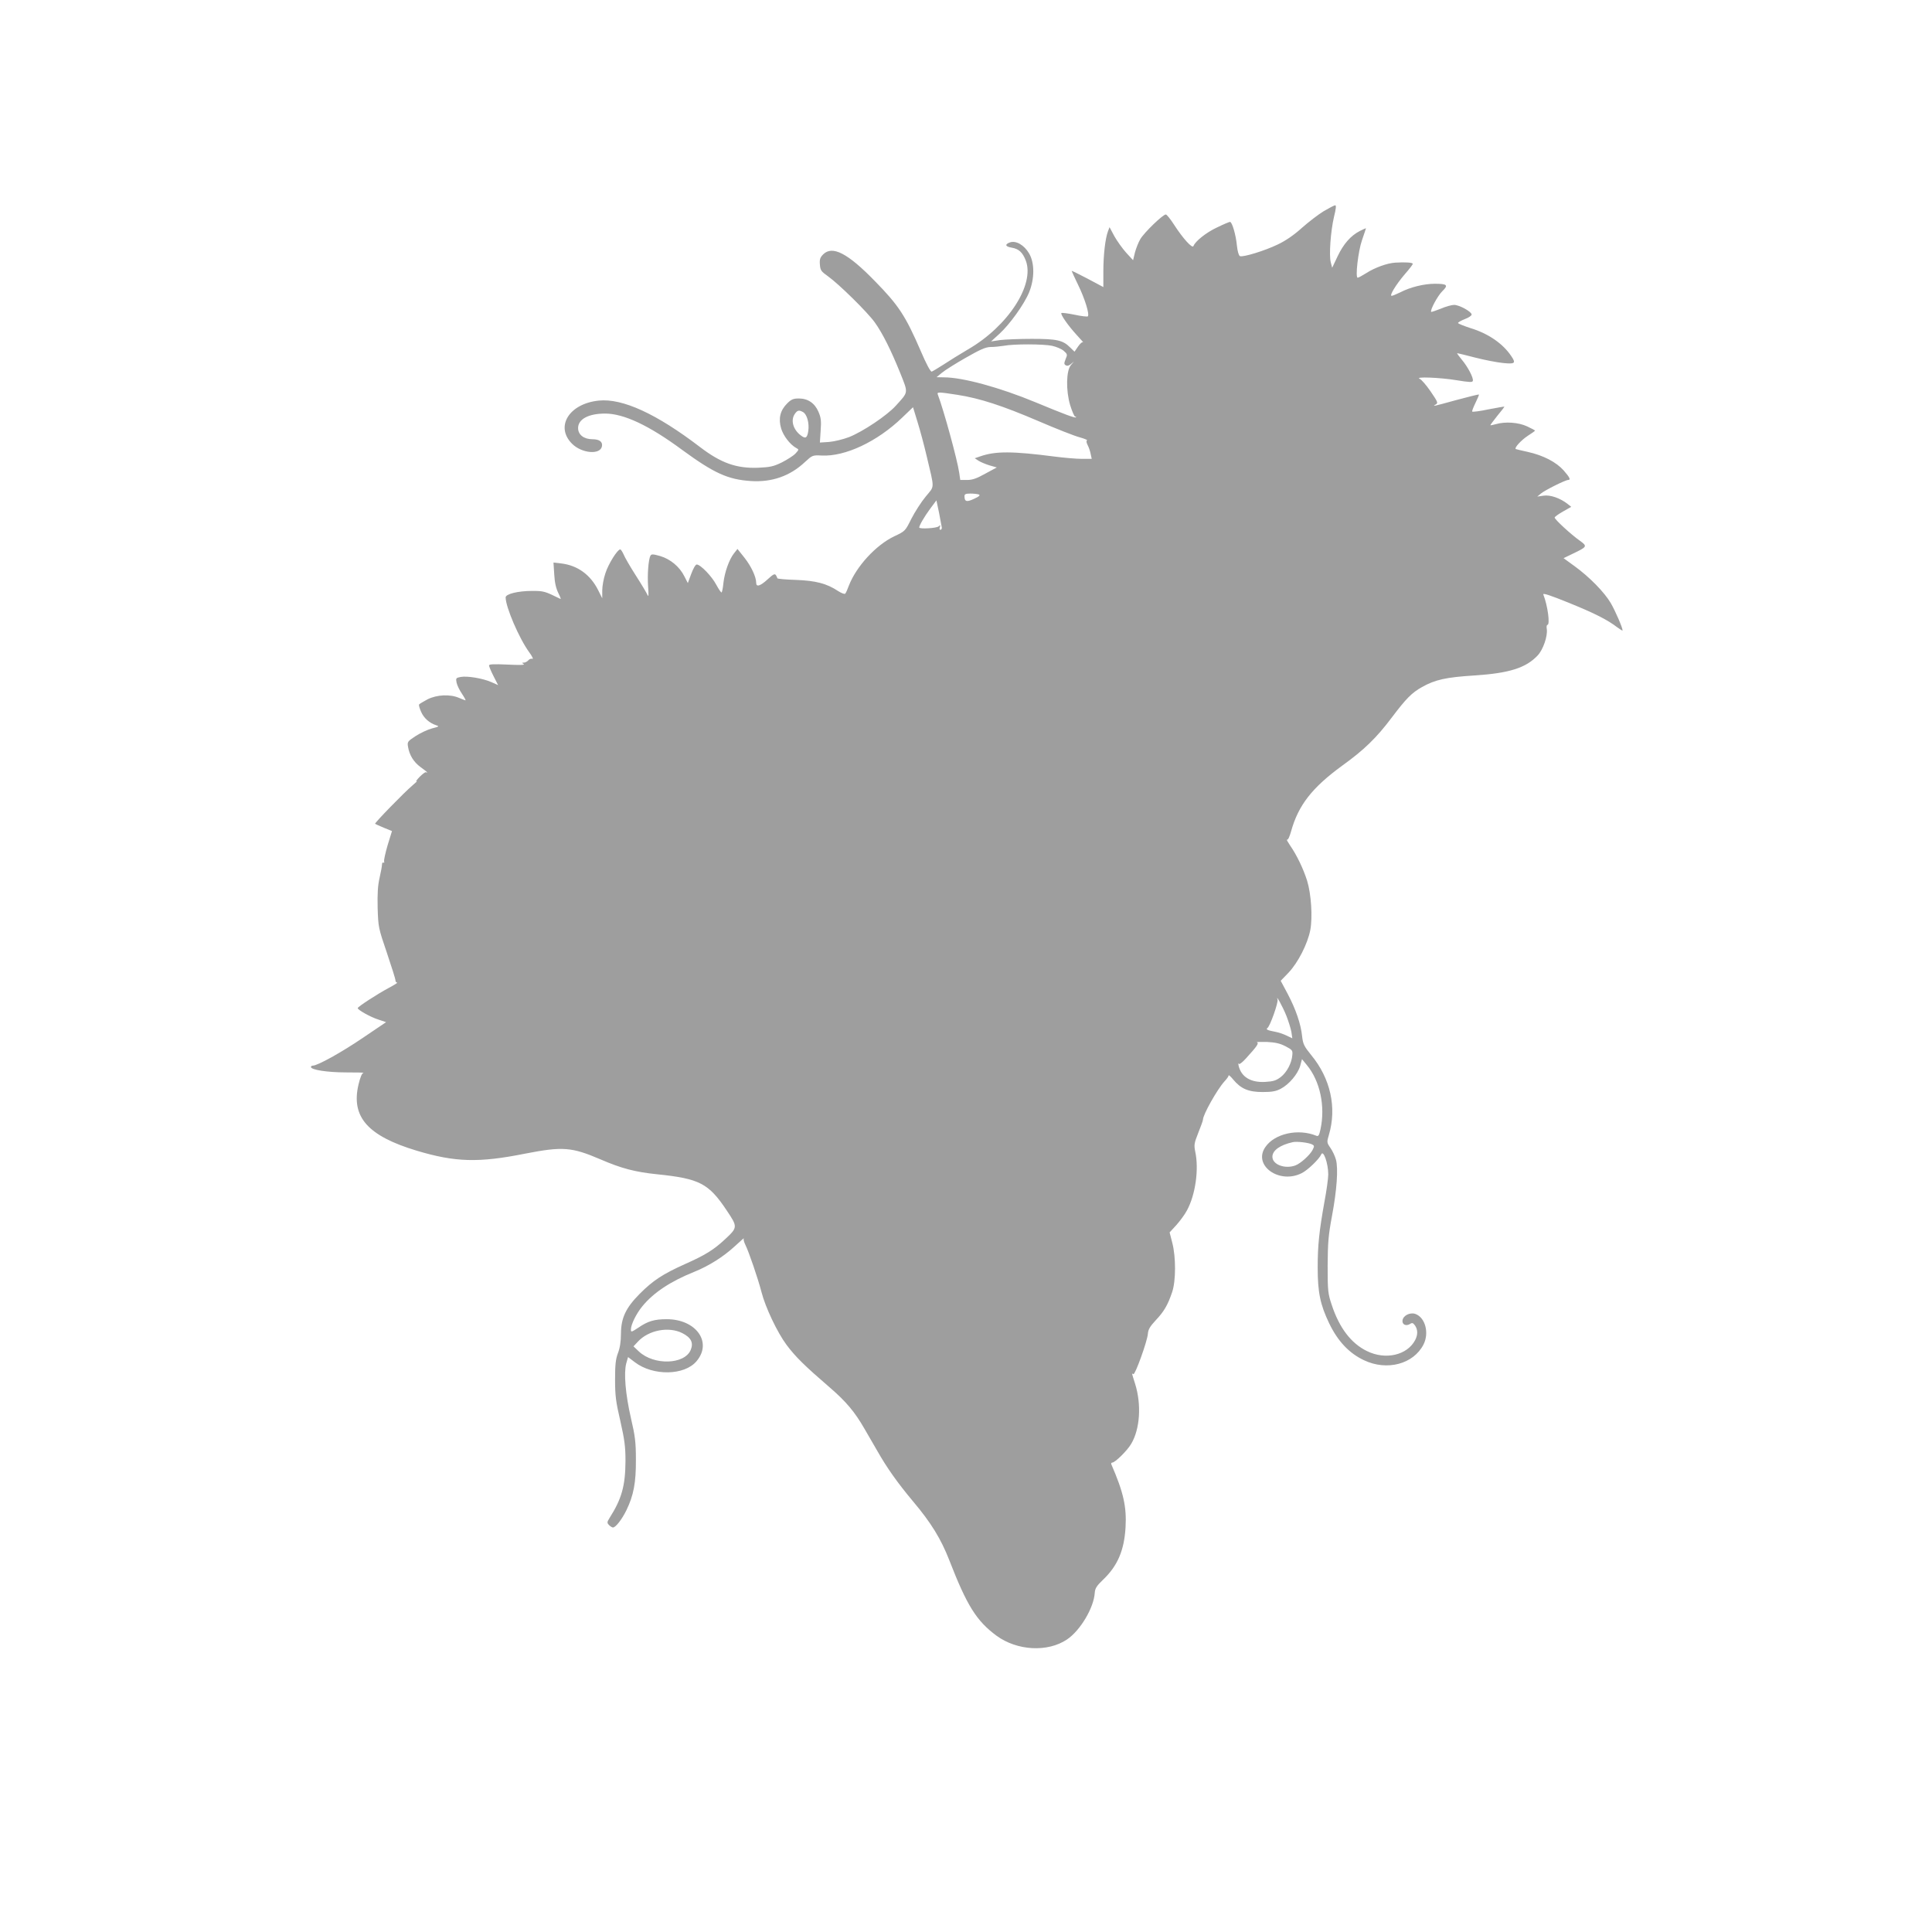
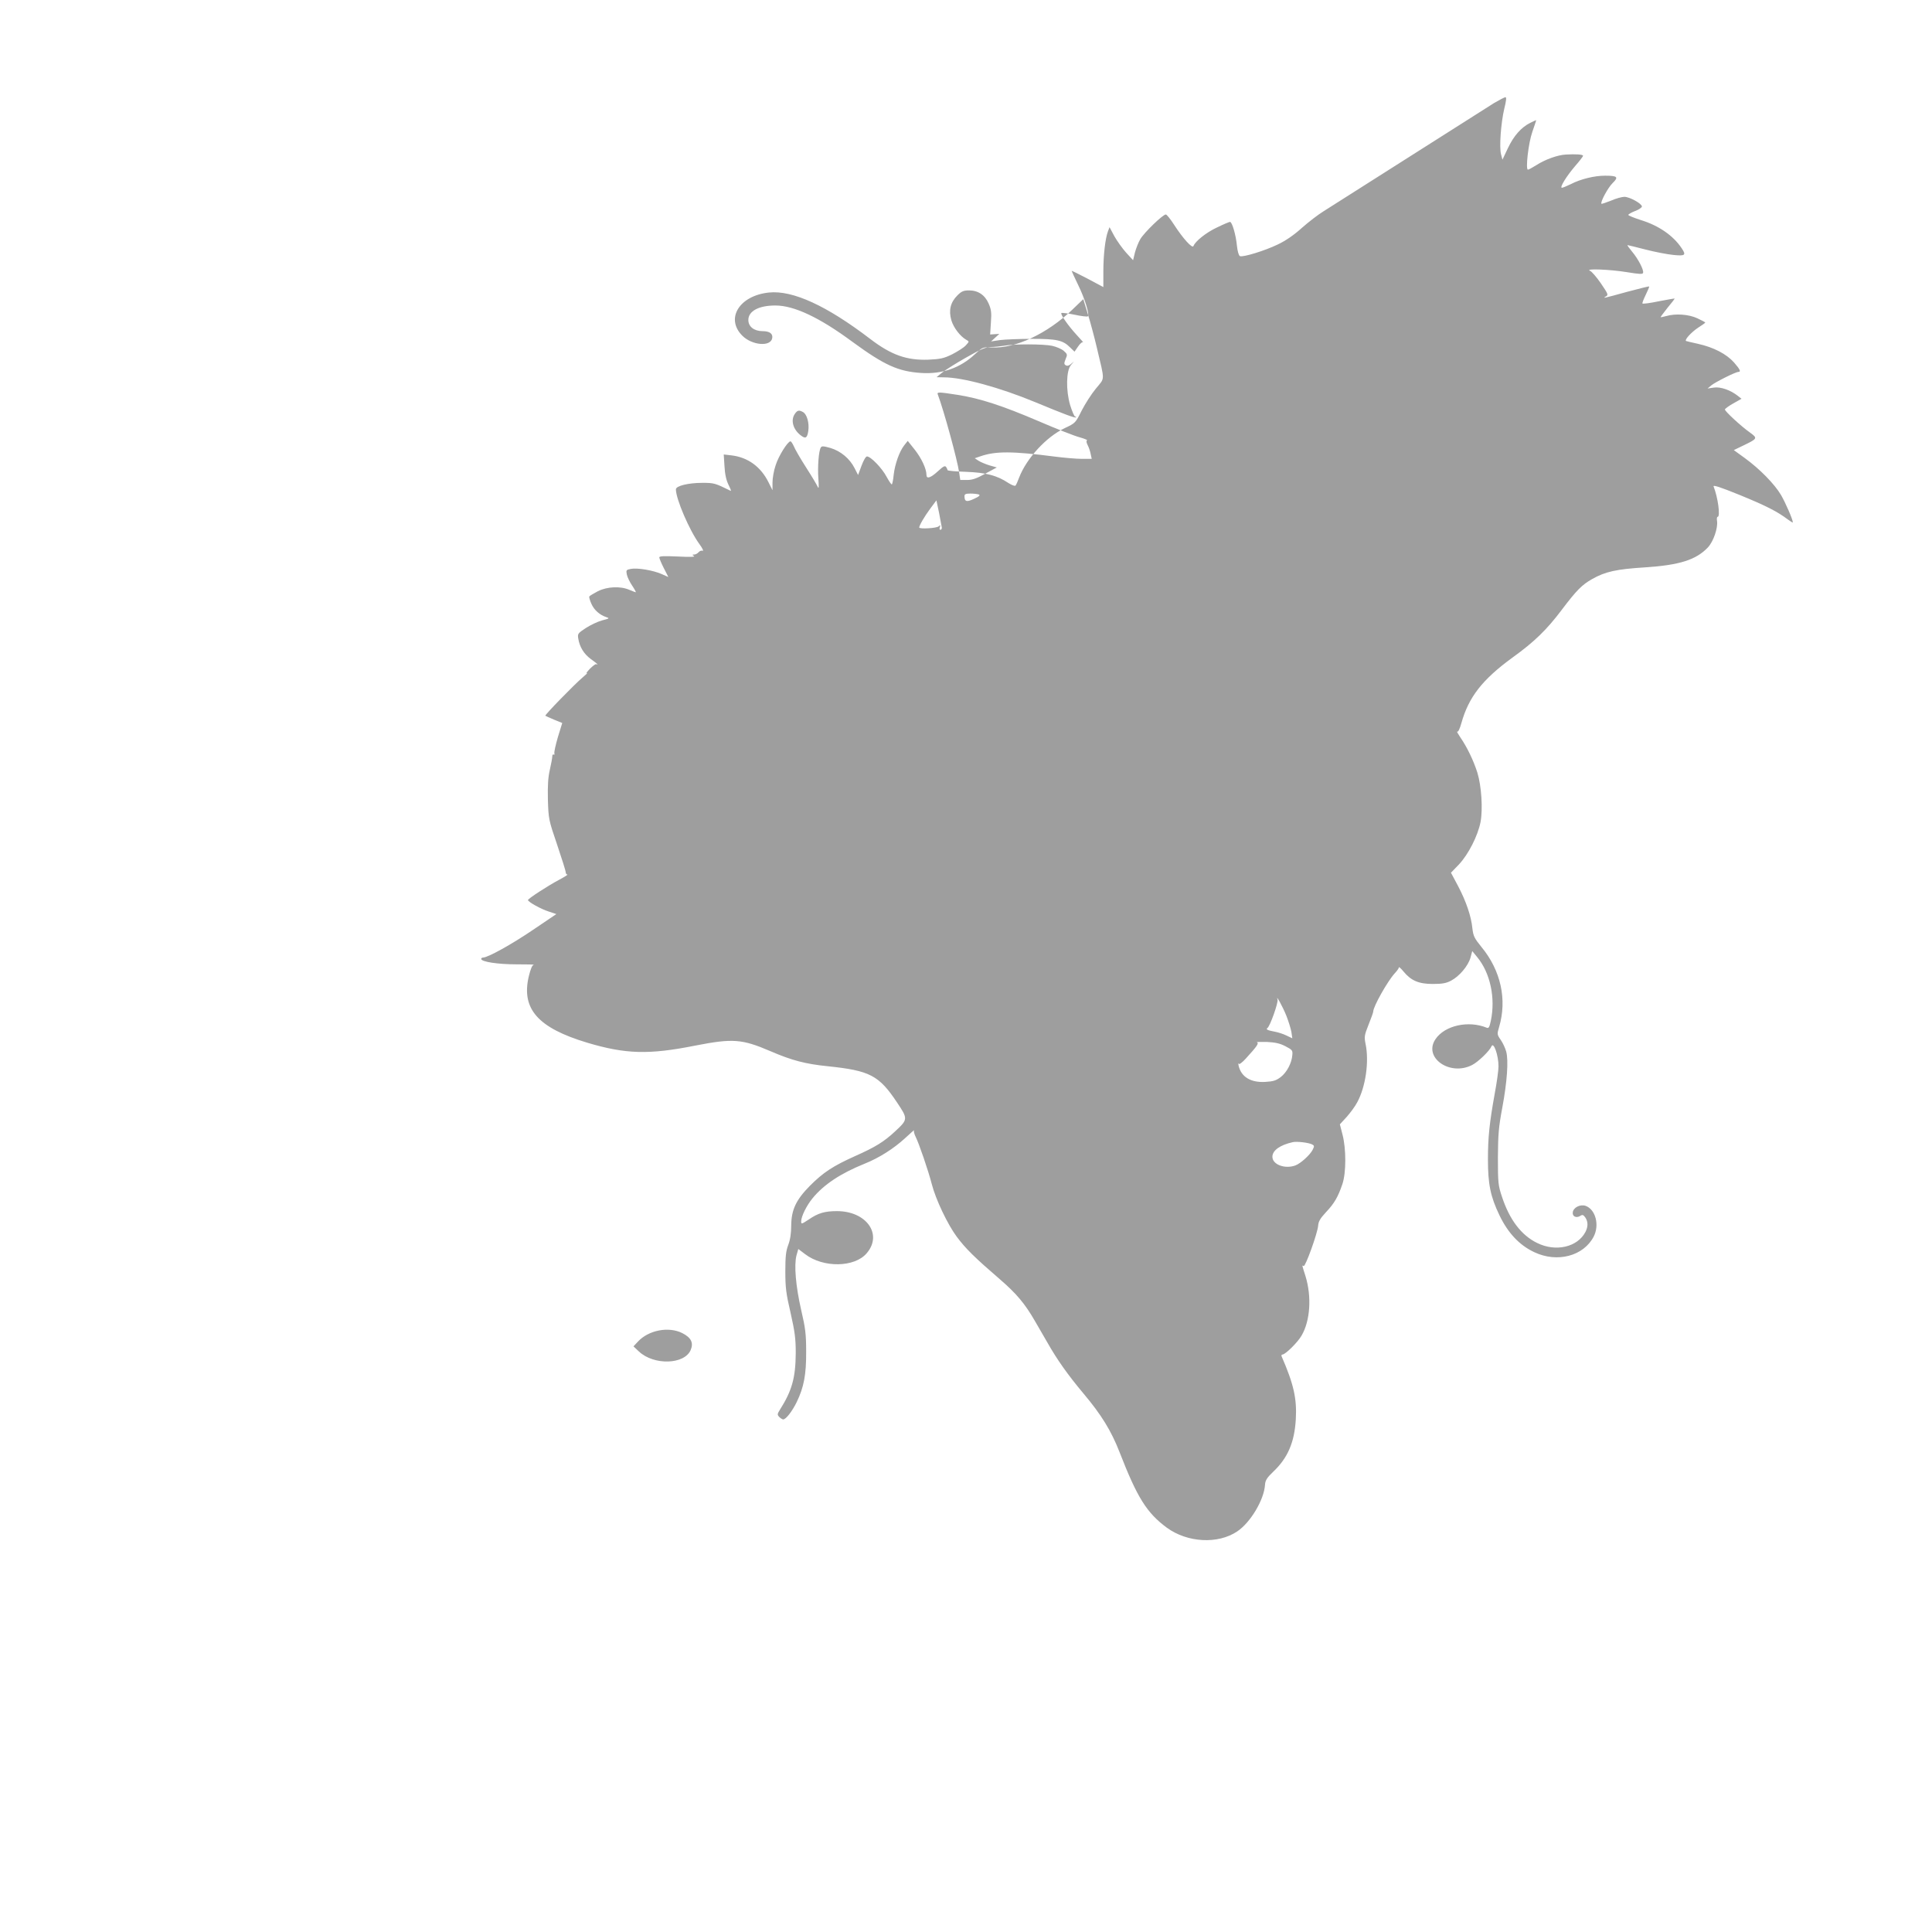
<svg xmlns="http://www.w3.org/2000/svg" version="1.0" width="1280pt" height="1280pt" viewBox="0 0 1280 1280" preserveAspectRatio="xMidYMid meet">
  <g transform="translate(0,1280) scale(0.1,-0.1)" fill="#9e9e9e" stroke="none">
-     <path d="M8770 11401 c-36 -22 -101 -72 -145 -111 -52 -47 -107 -85 -160 -110 -85 -41 -228 -85 -250 -77 -8 4 -16 31 -20 69 -7 73 -32 158 -46 158 -5 0 -43 -16 -84 -36 -72 -33 -146 -92 -158 -124 -7 -19 -69 49 -129 142 -24 37 -48 67 -54 67 -19 1 -143 -119 -169 -163 -13 -22 -29 -63 -36 -90 l-12 -50 -46 50 c-25 28 -60 77 -78 109 l-32 60 -11 -29 c-17 -46 -30 -154 -30 -264 l0 -104 -105 56 c-58 30 -105 54 -105 51 0 -2 20 -45 44 -95 43 -88 76 -194 63 -206 -3 -3 -43 1 -88 11 -44 9 -84 14 -87 11 -8 -8 45 -84 102 -146 28 -30 47 -52 42 -48 -5 5 -20 -8 -33 -27 l-24 -35 -30 29 c-47 47 -87 56 -254 56 -82 0 -177 -4 -209 -8 l-60 -9 55 50 c70 64 165 197 197 275 37 91 37 195 0 258 -33 56 -87 87 -127 73 -36 -13 -31 -28 13 -35 46 -8 71 -31 92 -85 61 -160 -118 -436 -383 -589 -54 -32 -127 -77 -163 -101 -36 -23 -71 -44 -77 -46 -8 -2 -37 52 -73 137 -101 233 -146 302 -304 463 -180 185 -281 237 -342 177 -20 -20 -25 -33 -22 -68 3 -38 8 -45 53 -77 73 -52 260 -236 310 -305 53 -74 108 -185 170 -338 53 -134 55 -121 -30 -215 -58 -64 -215 -170 -310 -208 -40 -15 -97 -29 -132 -32 l-61 -4 5 79 c5 66 2 87 -15 126 -25 57 -70 87 -130 87 -36 0 -50 -6 -77 -33 -46 -46 -59 -99 -40 -165 15 -50 59 -107 100 -130 19 -10 19 -11 -5 -37 -13 -14 -54 -40 -89 -58 -57 -28 -78 -32 -159 -36 -143 -5 -245 31 -384 137 -289 221 -514 324 -671 308 -196 -20 -291 -172 -177 -286 64 -64 187 -75 198 -17 6 30 -17 47 -63 47 -57 0 -95 30 -95 74 0 59 69 96 179 96 124 0 292 -79 511 -241 212 -155 303 -196 455 -206 139 -9 259 33 357 125 50 46 51 47 112 44 155 -8 368 92 533 251 l72 69 30 -98 c17 -55 44 -155 60 -224 54 -228 54 -196 -6 -270 -30 -36 -72 -102 -95 -147 -41 -82 -41 -82 -113 -116 -122 -58 -252 -200 -301 -327 -9 -25 -20 -49 -24 -53 -4 -5 -25 3 -47 17 -75 50 -148 69 -280 74 -68 2 -123 7 -123 11 0 3 -4 12 -9 20 -8 12 -18 7 -55 -27 -49 -45 -76 -53 -76 -24 0 40 -33 110 -77 166 l-47 59 -23 -29 c-32 -40 -62 -125 -70 -195 -3 -33 -9 -61 -12 -64 -4 -2 -19 21 -35 50 -29 56 -105 135 -130 135 -8 0 -23 -26 -36 -61 l-23 -62 -23 45 c-32 64 -93 114 -160 134 -46 13 -58 14 -64 3 -14 -22 -22 -128 -16 -207 4 -54 3 -70 -4 -54 -5 12 -40 71 -78 130 -38 59 -74 122 -81 140 -8 17 -17 32 -22 32 -18 0 -79 -97 -98 -158 -12 -34 -21 -86 -21 -114 l0 -52 -27 54 c-51 102 -136 164 -244 177 l-52 6 5 -79 c3 -55 12 -92 27 -123 12 -24 19 -41 14 -39 -104 51 -109 53 -188 53 -92 0 -175 -20 -175 -43 0 -64 90 -273 156 -363 20 -27 29 -47 21 -44 -7 3 -20 -1 -27 -10 -7 -8 -20 -15 -29 -15 -14 0 -14 -2 -1 -10 10 -6 -29 -7 -108 -3 -91 4 -122 3 -122 -6 0 -6 13 -38 30 -71 l30 -59 -45 20 c-57 25 -159 42 -203 34 -31 -6 -33 -8 -27 -38 4 -18 20 -51 36 -74 16 -24 26 -43 23 -43 -2 0 -21 7 -42 16 -59 26 -147 22 -209 -9 -28 -15 -54 -30 -57 -35 -2 -4 4 -26 14 -48 18 -42 56 -75 100 -89 22 -7 19 -9 -28 -21 -30 -8 -78 -31 -109 -51 -52 -34 -55 -38 -50 -69 9 -57 38 -103 83 -136 24 -17 44 -33 44 -35 0 -2 -4 -2 -8 1 -4 2 -23 -12 -42 -31 -19 -20 -28 -33 -20 -29 8 4 -5 -9 -30 -30 -51 -43 -250 -247 -245 -252 2 -2 28 -13 58 -26 l54 -22 -29 -94 c-15 -52 -26 -100 -23 -108 2 -7 1 -10 -5 -7 -5 3 -9 -3 -9 -12 0 -10 -7 -49 -16 -88 -12 -52 -15 -103 -13 -200 4 -127 5 -133 61 -297 31 -92 57 -174 57 -183 0 -8 5 -15 11 -15 6 0 -19 -16 -55 -35 -75 -40 -206 -125 -206 -134 0 -12 86 -60 137 -76 l51 -17 -154 -104 c-141 -96 -300 -184 -331 -184 -7 0 -13 -4 -13 -9 0 -19 109 -36 234 -36 71 0 123 -1 114 -3 -10 -2 -21 -28 -33 -78 -50 -214 61 -340 387 -438 255 -76 408 -81 718 -19 247 48 307 44 498 -38 139 -60 229 -84 377 -99 280 -29 340 -60 460 -240 73 -109 73 -112 -12 -191 -74 -69 -130 -104 -265 -164 -147 -66 -211 -108 -300 -197 -92 -93 -123 -159 -124 -263 0 -54 -7 -96 -20 -130 -15 -40 -19 -75 -19 -175 0 -106 5 -147 35 -275 28 -125 34 -169 34 -265 -1 -164 -25 -250 -105 -376 -18 -29 -18 -33 -4 -48 9 -9 21 -16 26 -16 18 0 59 53 89 114 48 99 64 183 63 336 0 115 -5 155 -33 275 -36 157 -48 298 -31 362 l12 42 45 -34 c120 -92 329 -89 409 7 106 125 -3 278 -198 278 -81 0 -125 -13 -186 -55 -49 -32 -51 -33 -51 -12 1 33 35 103 76 153 74 90 185 164 344 228 97 39 193 100 268 169 37 34 64 58 60 53 -4 -5 1 -25 11 -45 22 -44 83 -222 106 -311 26 -102 105 -268 166 -350 59 -79 119 -138 286 -282 109 -94 166 -162 231 -275 23 -40 61 -106 84 -145 64 -113 135 -213 238 -336 118 -140 184 -247 239 -388 118 -304 181 -403 313 -501 137 -100 339 -111 467 -25 88 59 178 210 184 309 2 29 12 46 55 87 96 91 140 194 149 346 8 138 -14 234 -94 418 -3 6 0 12 6 12 19 0 101 81 126 125 58 98 68 259 26 395 -24 76 -24 73 -12 66 11 -7 92 217 96 267 2 29 14 49 53 91 54 57 79 100 108 186 25 75 25 231 1 325 l-18 70 45 49 c24 27 56 70 70 97 56 103 80 271 55 388 -9 45 -8 56 20 126 17 42 31 81 31 87 0 33 94 200 142 253 16 17 28 34 28 40 0 5 14 -7 31 -28 50 -60 100 -82 194 -82 63 0 89 5 121 22 55 29 112 97 128 151 l12 45 32 -39 c88 -106 123 -273 91 -424 -9 -42 -14 -50 -27 -45 -121 50 -278 15 -339 -75 -84 -122 94 -248 242 -172 40 20 116 94 128 123 14 35 47 -58 47 -132 0 -25 -11 -106 -25 -180 -35 -196 -45 -288 -45 -437 0 -164 17 -246 76 -369 57 -119 133 -199 231 -245 152 -72 327 -26 394 104 39 77 12 179 -54 203 -36 12 -81 -11 -85 -43 -4 -27 23 -40 49 -24 15 10 21 8 34 -10 19 -28 19 -61 1 -96 -53 -101 -197 -134 -320 -73 -105 51 -183 154 -233 306 -25 75 -27 91 -27 260 1 154 5 202 29 330 32 171 42 313 26 372 -6 22 -22 57 -36 77 -25 36 -25 39 -11 86 54 182 11 375 -117 530 -47 58 -54 72 -60 123 -8 82 -42 180 -95 281 l-47 88 53 55 c62 66 125 189 143 281 16 86 6 239 -21 327 -25 79 -68 169 -113 234 -16 24 -26 41 -20 38 6 -4 17 20 27 56 48 172 138 288 338 434 146 105 228 185 328 318 96 127 133 165 201 203 87 49 159 65 349 77 230 15 340 50 418 133 36 39 66 127 60 173 -3 16 -1 29 4 29 19 0 2 128 -27 201 -5 12 44 -4 172 -56 174 -71 252 -111 319 -162 19 -14 34 -23 34 -20 0 19 -48 129 -78 181 -43 73 -141 173 -240 245 l-73 53 58 28 c100 48 102 50 48 89 -58 41 -165 140 -165 152 0 5 25 23 55 40 l55 31 -24 19 c-49 39 -116 62 -160 55 l-41 -6 25 21 c27 22 161 89 179 89 19 0 12 16 -29 63 -50 56 -135 100 -238 123 -42 9 -78 18 -80 19 -10 9 37 59 79 87 27 17 49 33 49 35 0 2 -24 15 -52 28 -58 27 -145 33 -207 15 -19 -5 -36 -9 -37 -7 -1 1 20 29 46 62 27 32 48 60 47 61 -1 1 -48 -7 -105 -18 -56 -12 -105 -18 -108 -15 -3 3 7 28 21 57 14 29 25 54 23 56 -2 2 -69 -15 -148 -36 -156 -43 -164 -45 -137 -29 16 9 12 17 -35 86 -28 41 -61 79 -72 83 -38 16 135 9 244 -9 86 -14 106 -15 108 -4 5 20 -34 94 -74 141 -19 23 -33 42 -29 42 3 0 56 -13 118 -29 62 -16 145 -32 185 -36 79 -8 87 -2 55 45 -55 83 -152 150 -270 186 -46 15 -83 30 -83 34 0 5 20 16 45 26 25 9 45 23 45 30 0 19 -82 64 -116 64 -16 0 -56 -11 -88 -25 -33 -13 -62 -23 -64 -21 -9 10 43 107 74 137 41 40 33 49 -50 49 -70 0 -162 -22 -227 -56 -27 -13 -53 -24 -59 -24 -17 0 29 75 87 143 29 33 53 64 53 69 0 9 -50 12 -115 8 -54 -3 -137 -33 -194 -70 -26 -16 -51 -30 -56 -30 -17 0 3 176 29 250 14 41 26 76 26 78 0 1 -18 -7 -40 -18 -61 -31 -109 -86 -148 -168 l-36 -76 -9 35 c-13 47 -1 208 21 302 13 52 16 77 8 77 -6 0 -40 -18 -76 -39z m-1800 -892 c28 -6 63 -21 77 -33 25 -22 26 -25 13 -55 -11 -28 -11 -34 1 -41 9 -6 21 -3 34 8 l20 17 -20 -24 c-31 -36 -34 -167 -5 -265 13 -42 28 -76 33 -76 6 0 8 -2 5 -5 -6 -6 -80 22 -268 100 -234 97 -481 165 -606 165 l-49 1 35 29 c19 16 90 61 157 99 98 56 132 71 165 72 24 0 63 4 88 8 68 13 263 12 320 0z m-626 -325 c148 -23 298 -72 536 -174 116 -50 238 -98 272 -107 33 -9 56 -19 50 -21 -6 -2 -5 -13 4 -31 8 -15 17 -42 20 -59 l7 -32 -66 0 c-36 0 -117 7 -179 15 -278 36 -392 37 -492 2 l-38 -13 24 -16 c14 -9 47 -23 73 -31 l49 -14 -76 -41 c-57 -32 -86 -42 -121 -42 l-45 0 -7 48 c-13 89 -103 416 -142 519 -7 17 9 16 131 -3z m-1024 -114 c26 -14 43 -73 35 -126 -7 -46 -18 -53 -49 -29 -52 39 -69 101 -40 143 17 24 27 27 54 12z m1165 -546 c11 -5 3 -13 -32 -29 -49 -23 -63 -19 -63 18 0 13 8 17 39 17 22 0 47 -3 56 -6z m-245 -221 c0 -7 -4 -13 -10 -13 -5 0 -7 8 -3 18 5 14 3 15 -8 5 -13 -13 -129 -19 -129 -8 0 14 36 75 73 125 l41 55 18 -85 c9 -47 17 -91 18 -97z m2283 -3234 c14 -36 29 -84 33 -107 l6 -41 -38 18 c-22 11 -57 22 -79 26 -48 9 -60 15 -48 24 17 11 73 169 67 188 -14 41 35 -47 59 -108z m-6 -201 c44 -23 48 -27 45 -58 -4 -54 -37 -115 -77 -146 -31 -23 -49 -29 -104 -32 -96 -5 -158 34 -175 108 -3 14 -3 20 0 13 3 -8 22 5 49 35 72 79 87 100 73 106 -7 3 22 4 64 3 58 -3 89 -10 125 -29z m176 -650 c15 -8 16 -11 3 -37 -18 -34 -79 -89 -113 -102 -69 -26 -153 5 -153 57 0 42 50 78 135 97 26 6 105 -3 128 -15z m-4173 -1250 c59 -30 76 -64 56 -112 -41 -97 -244 -103 -343 -10 l-36 34 29 31 c71 77 204 102 294 57z" />
+     <path d="M8770 11401 c-36 -22 -101 -72 -145 -111 -52 -47 -107 -85 -160 -110 -85 -41 -228 -85 -250 -77 -8 4 -16 31 -20 69 -7 73 -32 158 -46 158 -5 0 -43 -16 -84 -36 -72 -33 -146 -92 -158 -124 -7 -19 -69 49 -129 142 -24 37 -48 67 -54 67 -19 1 -143 -119 -169 -163 -13 -22 -29 -63 -36 -90 l-12 -50 -46 50 c-25 28 -60 77 -78 109 l-32 60 -11 -29 c-17 -46 -30 -154 -30 -264 l0 -104 -105 56 c-58 30 -105 54 -105 51 0 -2 20 -45 44 -95 43 -88 76 -194 63 -206 -3 -3 -43 1 -88 11 -44 9 -84 14 -87 11 -8 -8 45 -84 102 -146 28 -30 47 -52 42 -48 -5 5 -20 -8 -33 -27 l-24 -35 -30 29 c-47 47 -87 56 -254 56 -82 0 -177 -4 -209 -8 l-60 -9 55 50 l-61 -4 5 79 c5 66 2 87 -15 126 -25 57 -70 87 -130 87 -36 0 -50 -6 -77 -33 -46 -46 -59 -99 -40 -165 15 -50 59 -107 100 -130 19 -10 19 -11 -5 -37 -13 -14 -54 -40 -89 -58 -57 -28 -78 -32 -159 -36 -143 -5 -245 31 -384 137 -289 221 -514 324 -671 308 -196 -20 -291 -172 -177 -286 64 -64 187 -75 198 -17 6 30 -17 47 -63 47 -57 0 -95 30 -95 74 0 59 69 96 179 96 124 0 292 -79 511 -241 212 -155 303 -196 455 -206 139 -9 259 33 357 125 50 46 51 47 112 44 155 -8 368 92 533 251 l72 69 30 -98 c17 -55 44 -155 60 -224 54 -228 54 -196 -6 -270 -30 -36 -72 -102 -95 -147 -41 -82 -41 -82 -113 -116 -122 -58 -252 -200 -301 -327 -9 -25 -20 -49 -24 -53 -4 -5 -25 3 -47 17 -75 50 -148 69 -280 74 -68 2 -123 7 -123 11 0 3 -4 12 -9 20 -8 12 -18 7 -55 -27 -49 -45 -76 -53 -76 -24 0 40 -33 110 -77 166 l-47 59 -23 -29 c-32 -40 -62 -125 -70 -195 -3 -33 -9 -61 -12 -64 -4 -2 -19 21 -35 50 -29 56 -105 135 -130 135 -8 0 -23 -26 -36 -61 l-23 -62 -23 45 c-32 64 -93 114 -160 134 -46 13 -58 14 -64 3 -14 -22 -22 -128 -16 -207 4 -54 3 -70 -4 -54 -5 12 -40 71 -78 130 -38 59 -74 122 -81 140 -8 17 -17 32 -22 32 -18 0 -79 -97 -98 -158 -12 -34 -21 -86 -21 -114 l0 -52 -27 54 c-51 102 -136 164 -244 177 l-52 6 5 -79 c3 -55 12 -92 27 -123 12 -24 19 -41 14 -39 -104 51 -109 53 -188 53 -92 0 -175 -20 -175 -43 0 -64 90 -273 156 -363 20 -27 29 -47 21 -44 -7 3 -20 -1 -27 -10 -7 -8 -20 -15 -29 -15 -14 0 -14 -2 -1 -10 10 -6 -29 -7 -108 -3 -91 4 -122 3 -122 -6 0 -6 13 -38 30 -71 l30 -59 -45 20 c-57 25 -159 42 -203 34 -31 -6 -33 -8 -27 -38 4 -18 20 -51 36 -74 16 -24 26 -43 23 -43 -2 0 -21 7 -42 16 -59 26 -147 22 -209 -9 -28 -15 -54 -30 -57 -35 -2 -4 4 -26 14 -48 18 -42 56 -75 100 -89 22 -7 19 -9 -28 -21 -30 -8 -78 -31 -109 -51 -52 -34 -55 -38 -50 -69 9 -57 38 -103 83 -136 24 -17 44 -33 44 -35 0 -2 -4 -2 -8 1 -4 2 -23 -12 -42 -31 -19 -20 -28 -33 -20 -29 8 4 -5 -9 -30 -30 -51 -43 -250 -247 -245 -252 2 -2 28 -13 58 -26 l54 -22 -29 -94 c-15 -52 -26 -100 -23 -108 2 -7 1 -10 -5 -7 -5 3 -9 -3 -9 -12 0 -10 -7 -49 -16 -88 -12 -52 -15 -103 -13 -200 4 -127 5 -133 61 -297 31 -92 57 -174 57 -183 0 -8 5 -15 11 -15 6 0 -19 -16 -55 -35 -75 -40 -206 -125 -206 -134 0 -12 86 -60 137 -76 l51 -17 -154 -104 c-141 -96 -300 -184 -331 -184 -7 0 -13 -4 -13 -9 0 -19 109 -36 234 -36 71 0 123 -1 114 -3 -10 -2 -21 -28 -33 -78 -50 -214 61 -340 387 -438 255 -76 408 -81 718 -19 247 48 307 44 498 -38 139 -60 229 -84 377 -99 280 -29 340 -60 460 -240 73 -109 73 -112 -12 -191 -74 -69 -130 -104 -265 -164 -147 -66 -211 -108 -300 -197 -92 -93 -123 -159 -124 -263 0 -54 -7 -96 -20 -130 -15 -40 -19 -75 -19 -175 0 -106 5 -147 35 -275 28 -125 34 -169 34 -265 -1 -164 -25 -250 -105 -376 -18 -29 -18 -33 -4 -48 9 -9 21 -16 26 -16 18 0 59 53 89 114 48 99 64 183 63 336 0 115 -5 155 -33 275 -36 157 -48 298 -31 362 l12 42 45 -34 c120 -92 329 -89 409 7 106 125 -3 278 -198 278 -81 0 -125 -13 -186 -55 -49 -32 -51 -33 -51 -12 1 33 35 103 76 153 74 90 185 164 344 228 97 39 193 100 268 169 37 34 64 58 60 53 -4 -5 1 -25 11 -45 22 -44 83 -222 106 -311 26 -102 105 -268 166 -350 59 -79 119 -138 286 -282 109 -94 166 -162 231 -275 23 -40 61 -106 84 -145 64 -113 135 -213 238 -336 118 -140 184 -247 239 -388 118 -304 181 -403 313 -501 137 -100 339 -111 467 -25 88 59 178 210 184 309 2 29 12 46 55 87 96 91 140 194 149 346 8 138 -14 234 -94 418 -3 6 0 12 6 12 19 0 101 81 126 125 58 98 68 259 26 395 -24 76 -24 73 -12 66 11 -7 92 217 96 267 2 29 14 49 53 91 54 57 79 100 108 186 25 75 25 231 1 325 l-18 70 45 49 c24 27 56 70 70 97 56 103 80 271 55 388 -9 45 -8 56 20 126 17 42 31 81 31 87 0 33 94 200 142 253 16 17 28 34 28 40 0 5 14 -7 31 -28 50 -60 100 -82 194 -82 63 0 89 5 121 22 55 29 112 97 128 151 l12 45 32 -39 c88 -106 123 -273 91 -424 -9 -42 -14 -50 -27 -45 -121 50 -278 15 -339 -75 -84 -122 94 -248 242 -172 40 20 116 94 128 123 14 35 47 -58 47 -132 0 -25 -11 -106 -25 -180 -35 -196 -45 -288 -45 -437 0 -164 17 -246 76 -369 57 -119 133 -199 231 -245 152 -72 327 -26 394 104 39 77 12 179 -54 203 -36 12 -81 -11 -85 -43 -4 -27 23 -40 49 -24 15 10 21 8 34 -10 19 -28 19 -61 1 -96 -53 -101 -197 -134 -320 -73 -105 51 -183 154 -233 306 -25 75 -27 91 -27 260 1 154 5 202 29 330 32 171 42 313 26 372 -6 22 -22 57 -36 77 -25 36 -25 39 -11 86 54 182 11 375 -117 530 -47 58 -54 72 -60 123 -8 82 -42 180 -95 281 l-47 88 53 55 c62 66 125 189 143 281 16 86 6 239 -21 327 -25 79 -68 169 -113 234 -16 24 -26 41 -20 38 6 -4 17 20 27 56 48 172 138 288 338 434 146 105 228 185 328 318 96 127 133 165 201 203 87 49 159 65 349 77 230 15 340 50 418 133 36 39 66 127 60 173 -3 16 -1 29 4 29 19 0 2 128 -27 201 -5 12 44 -4 172 -56 174 -71 252 -111 319 -162 19 -14 34 -23 34 -20 0 19 -48 129 -78 181 -43 73 -141 173 -240 245 l-73 53 58 28 c100 48 102 50 48 89 -58 41 -165 140 -165 152 0 5 25 23 55 40 l55 31 -24 19 c-49 39 -116 62 -160 55 l-41 -6 25 21 c27 22 161 89 179 89 19 0 12 16 -29 63 -50 56 -135 100 -238 123 -42 9 -78 18 -80 19 -10 9 37 59 79 87 27 17 49 33 49 35 0 2 -24 15 -52 28 -58 27 -145 33 -207 15 -19 -5 -36 -9 -37 -7 -1 1 20 29 46 62 27 32 48 60 47 61 -1 1 -48 -7 -105 -18 -56 -12 -105 -18 -108 -15 -3 3 7 28 21 57 14 29 25 54 23 56 -2 2 -69 -15 -148 -36 -156 -43 -164 -45 -137 -29 16 9 12 17 -35 86 -28 41 -61 79 -72 83 -38 16 135 9 244 -9 86 -14 106 -15 108 -4 5 20 -34 94 -74 141 -19 23 -33 42 -29 42 3 0 56 -13 118 -29 62 -16 145 -32 185 -36 79 -8 87 -2 55 45 -55 83 -152 150 -270 186 -46 15 -83 30 -83 34 0 5 20 16 45 26 25 9 45 23 45 30 0 19 -82 64 -116 64 -16 0 -56 -11 -88 -25 -33 -13 -62 -23 -64 -21 -9 10 43 107 74 137 41 40 33 49 -50 49 -70 0 -162 -22 -227 -56 -27 -13 -53 -24 -59 -24 -17 0 29 75 87 143 29 33 53 64 53 69 0 9 -50 12 -115 8 -54 -3 -137 -33 -194 -70 -26 -16 -51 -30 -56 -30 -17 0 3 176 29 250 14 41 26 76 26 78 0 1 -18 -7 -40 -18 -61 -31 -109 -86 -148 -168 l-36 -76 -9 35 c-13 47 -1 208 21 302 13 52 16 77 8 77 -6 0 -40 -18 -76 -39z m-1800 -892 c28 -6 63 -21 77 -33 25 -22 26 -25 13 -55 -11 -28 -11 -34 1 -41 9 -6 21 -3 34 8 l20 17 -20 -24 c-31 -36 -34 -167 -5 -265 13 -42 28 -76 33 -76 6 0 8 -2 5 -5 -6 -6 -80 22 -268 100 -234 97 -481 165 -606 165 l-49 1 35 29 c19 16 90 61 157 99 98 56 132 71 165 72 24 0 63 4 88 8 68 13 263 12 320 0z m-626 -325 c148 -23 298 -72 536 -174 116 -50 238 -98 272 -107 33 -9 56 -19 50 -21 -6 -2 -5 -13 4 -31 8 -15 17 -42 20 -59 l7 -32 -66 0 c-36 0 -117 7 -179 15 -278 36 -392 37 -492 2 l-38 -13 24 -16 c14 -9 47 -23 73 -31 l49 -14 -76 -41 c-57 -32 -86 -42 -121 -42 l-45 0 -7 48 c-13 89 -103 416 -142 519 -7 17 9 16 131 -3z m-1024 -114 c26 -14 43 -73 35 -126 -7 -46 -18 -53 -49 -29 -52 39 -69 101 -40 143 17 24 27 27 54 12z m1165 -546 c11 -5 3 -13 -32 -29 -49 -23 -63 -19 -63 18 0 13 8 17 39 17 22 0 47 -3 56 -6z m-245 -221 c0 -7 -4 -13 -10 -13 -5 0 -7 8 -3 18 5 14 3 15 -8 5 -13 -13 -129 -19 -129 -8 0 14 36 75 73 125 l41 55 18 -85 c9 -47 17 -91 18 -97z m2283 -3234 c14 -36 29 -84 33 -107 l6 -41 -38 18 c-22 11 -57 22 -79 26 -48 9 -60 15 -48 24 17 11 73 169 67 188 -14 41 35 -47 59 -108z m-6 -201 c44 -23 48 -27 45 -58 -4 -54 -37 -115 -77 -146 -31 -23 -49 -29 -104 -32 -96 -5 -158 34 -175 108 -3 14 -3 20 0 13 3 -8 22 5 49 35 72 79 87 100 73 106 -7 3 22 4 64 3 58 -3 89 -10 125 -29z m176 -650 c15 -8 16 -11 3 -37 -18 -34 -79 -89 -113 -102 -69 -26 -153 5 -153 57 0 42 50 78 135 97 26 6 105 -3 128 -15z m-4173 -1250 c59 -30 76 -64 56 -112 -41 -97 -244 -103 -343 -10 l-36 34 29 31 c71 77 204 102 294 57z" />
  </g>
</svg>